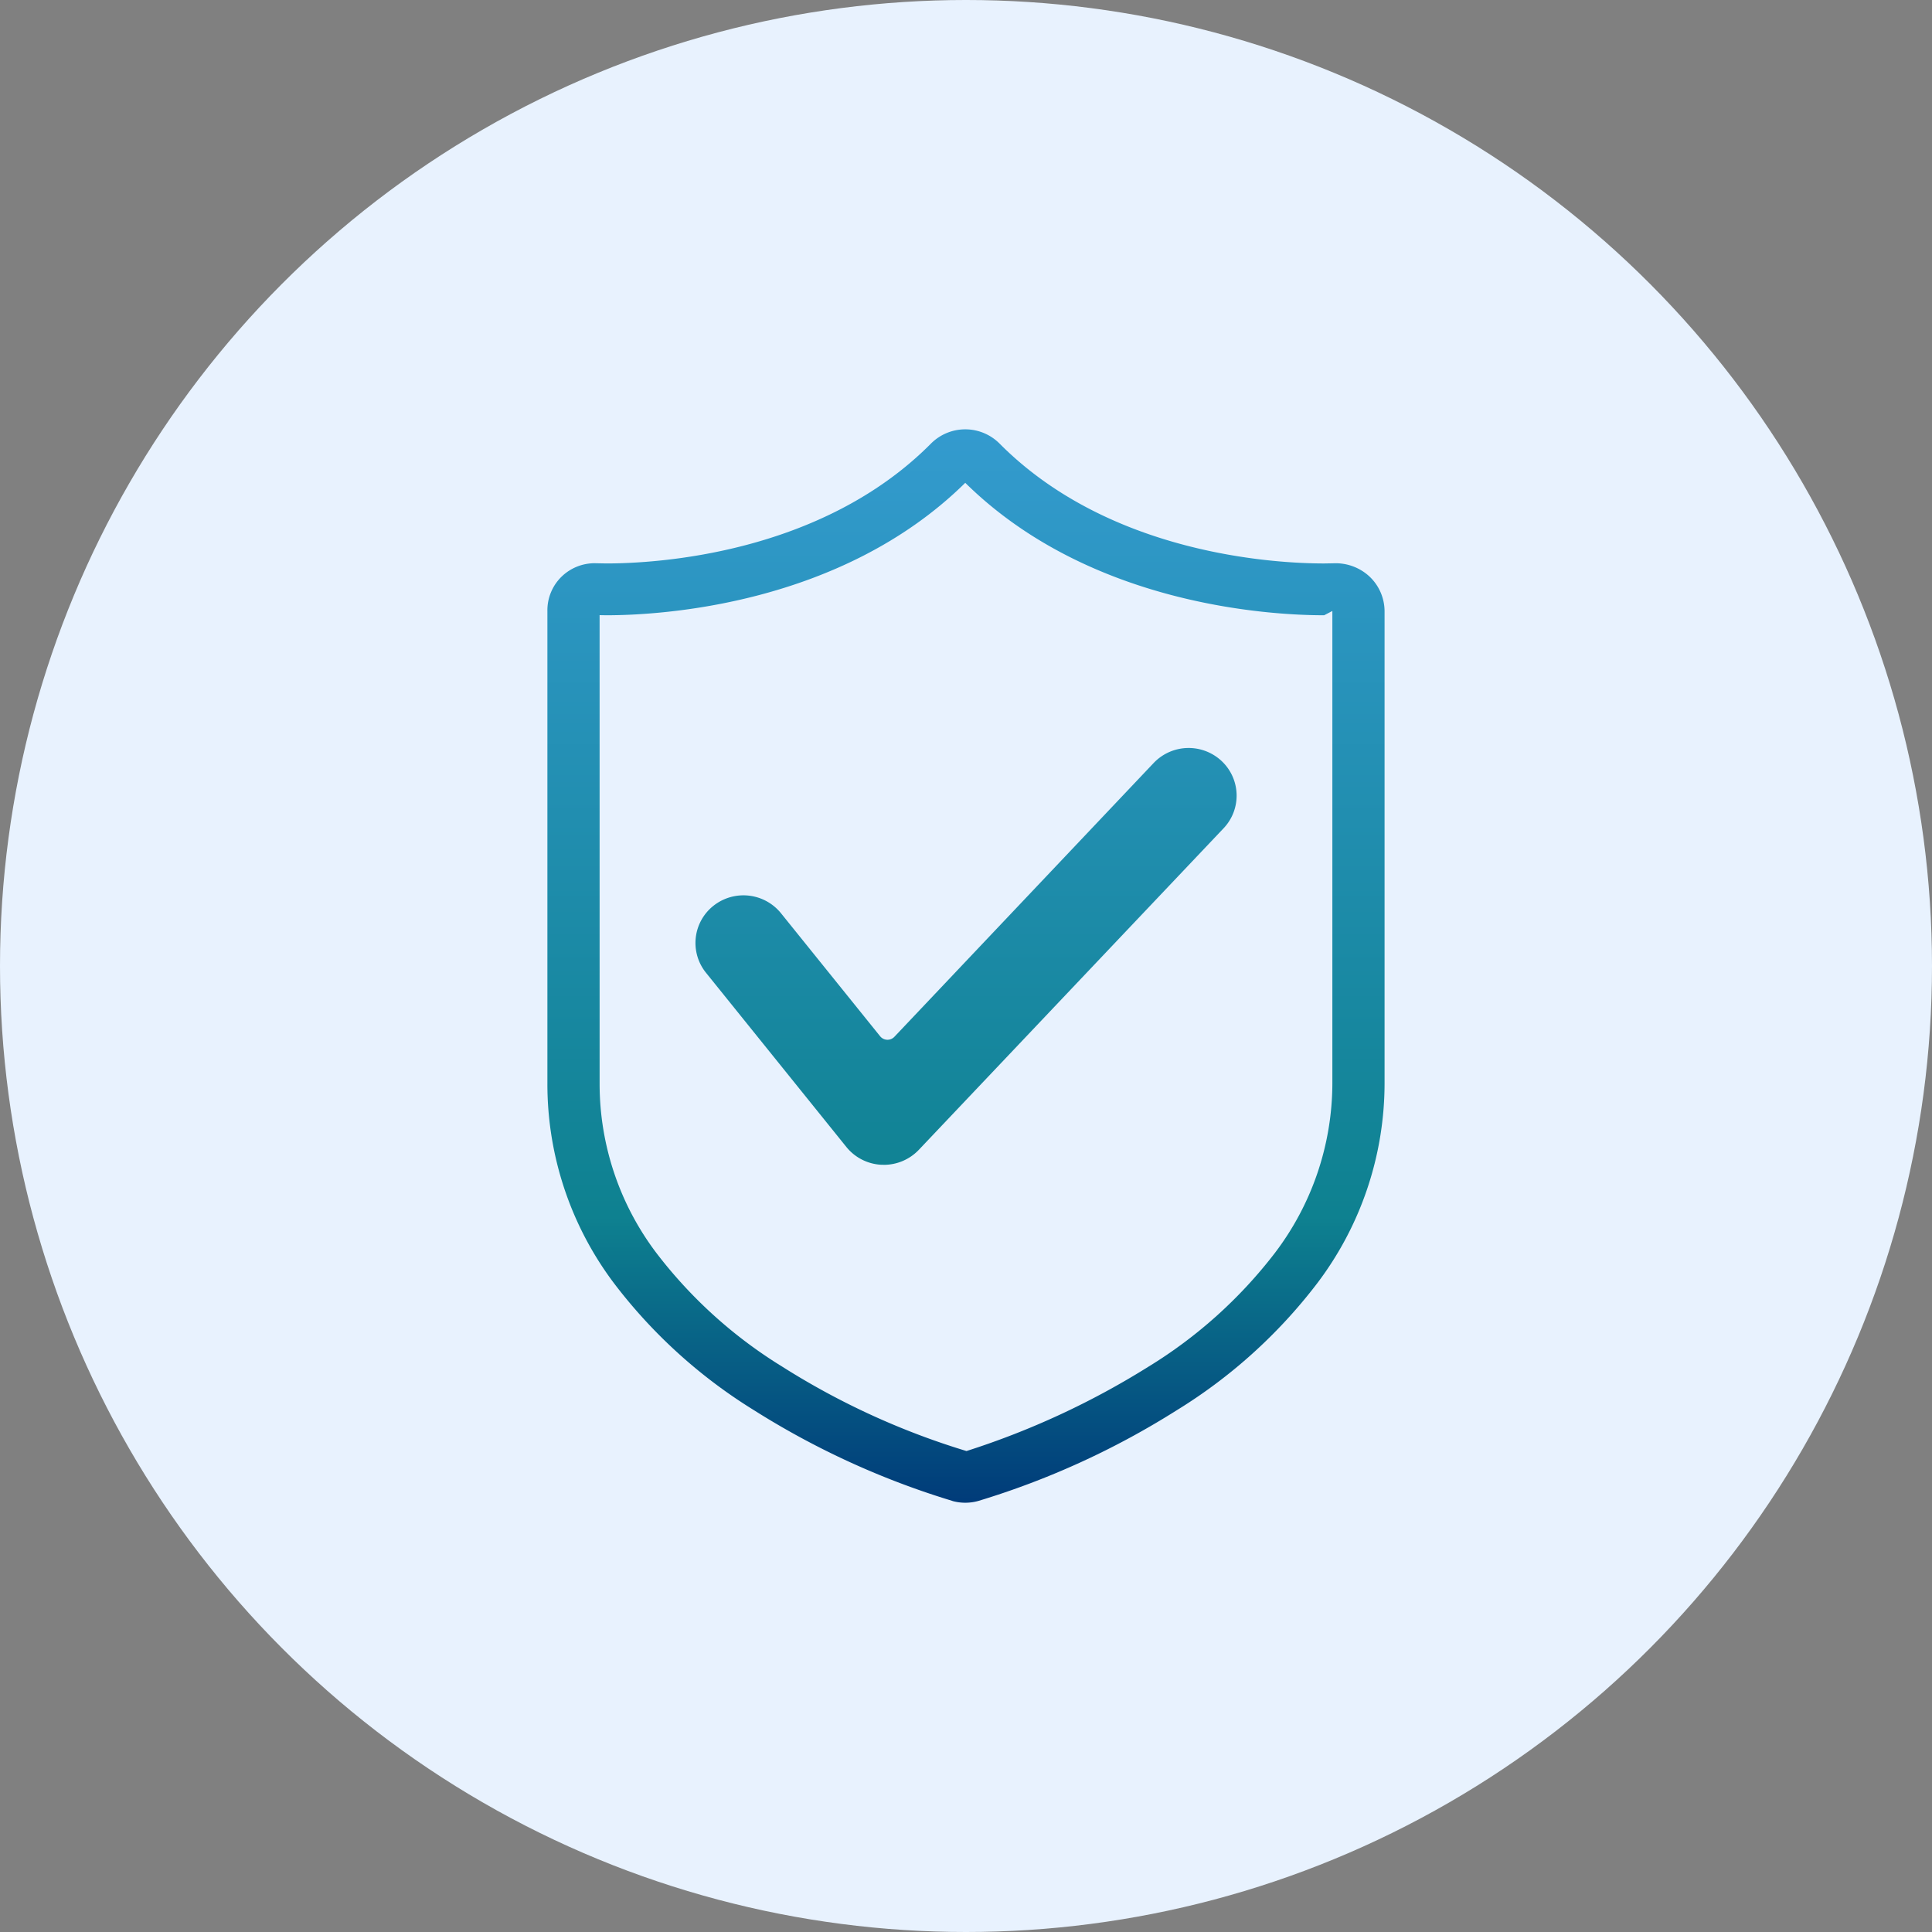
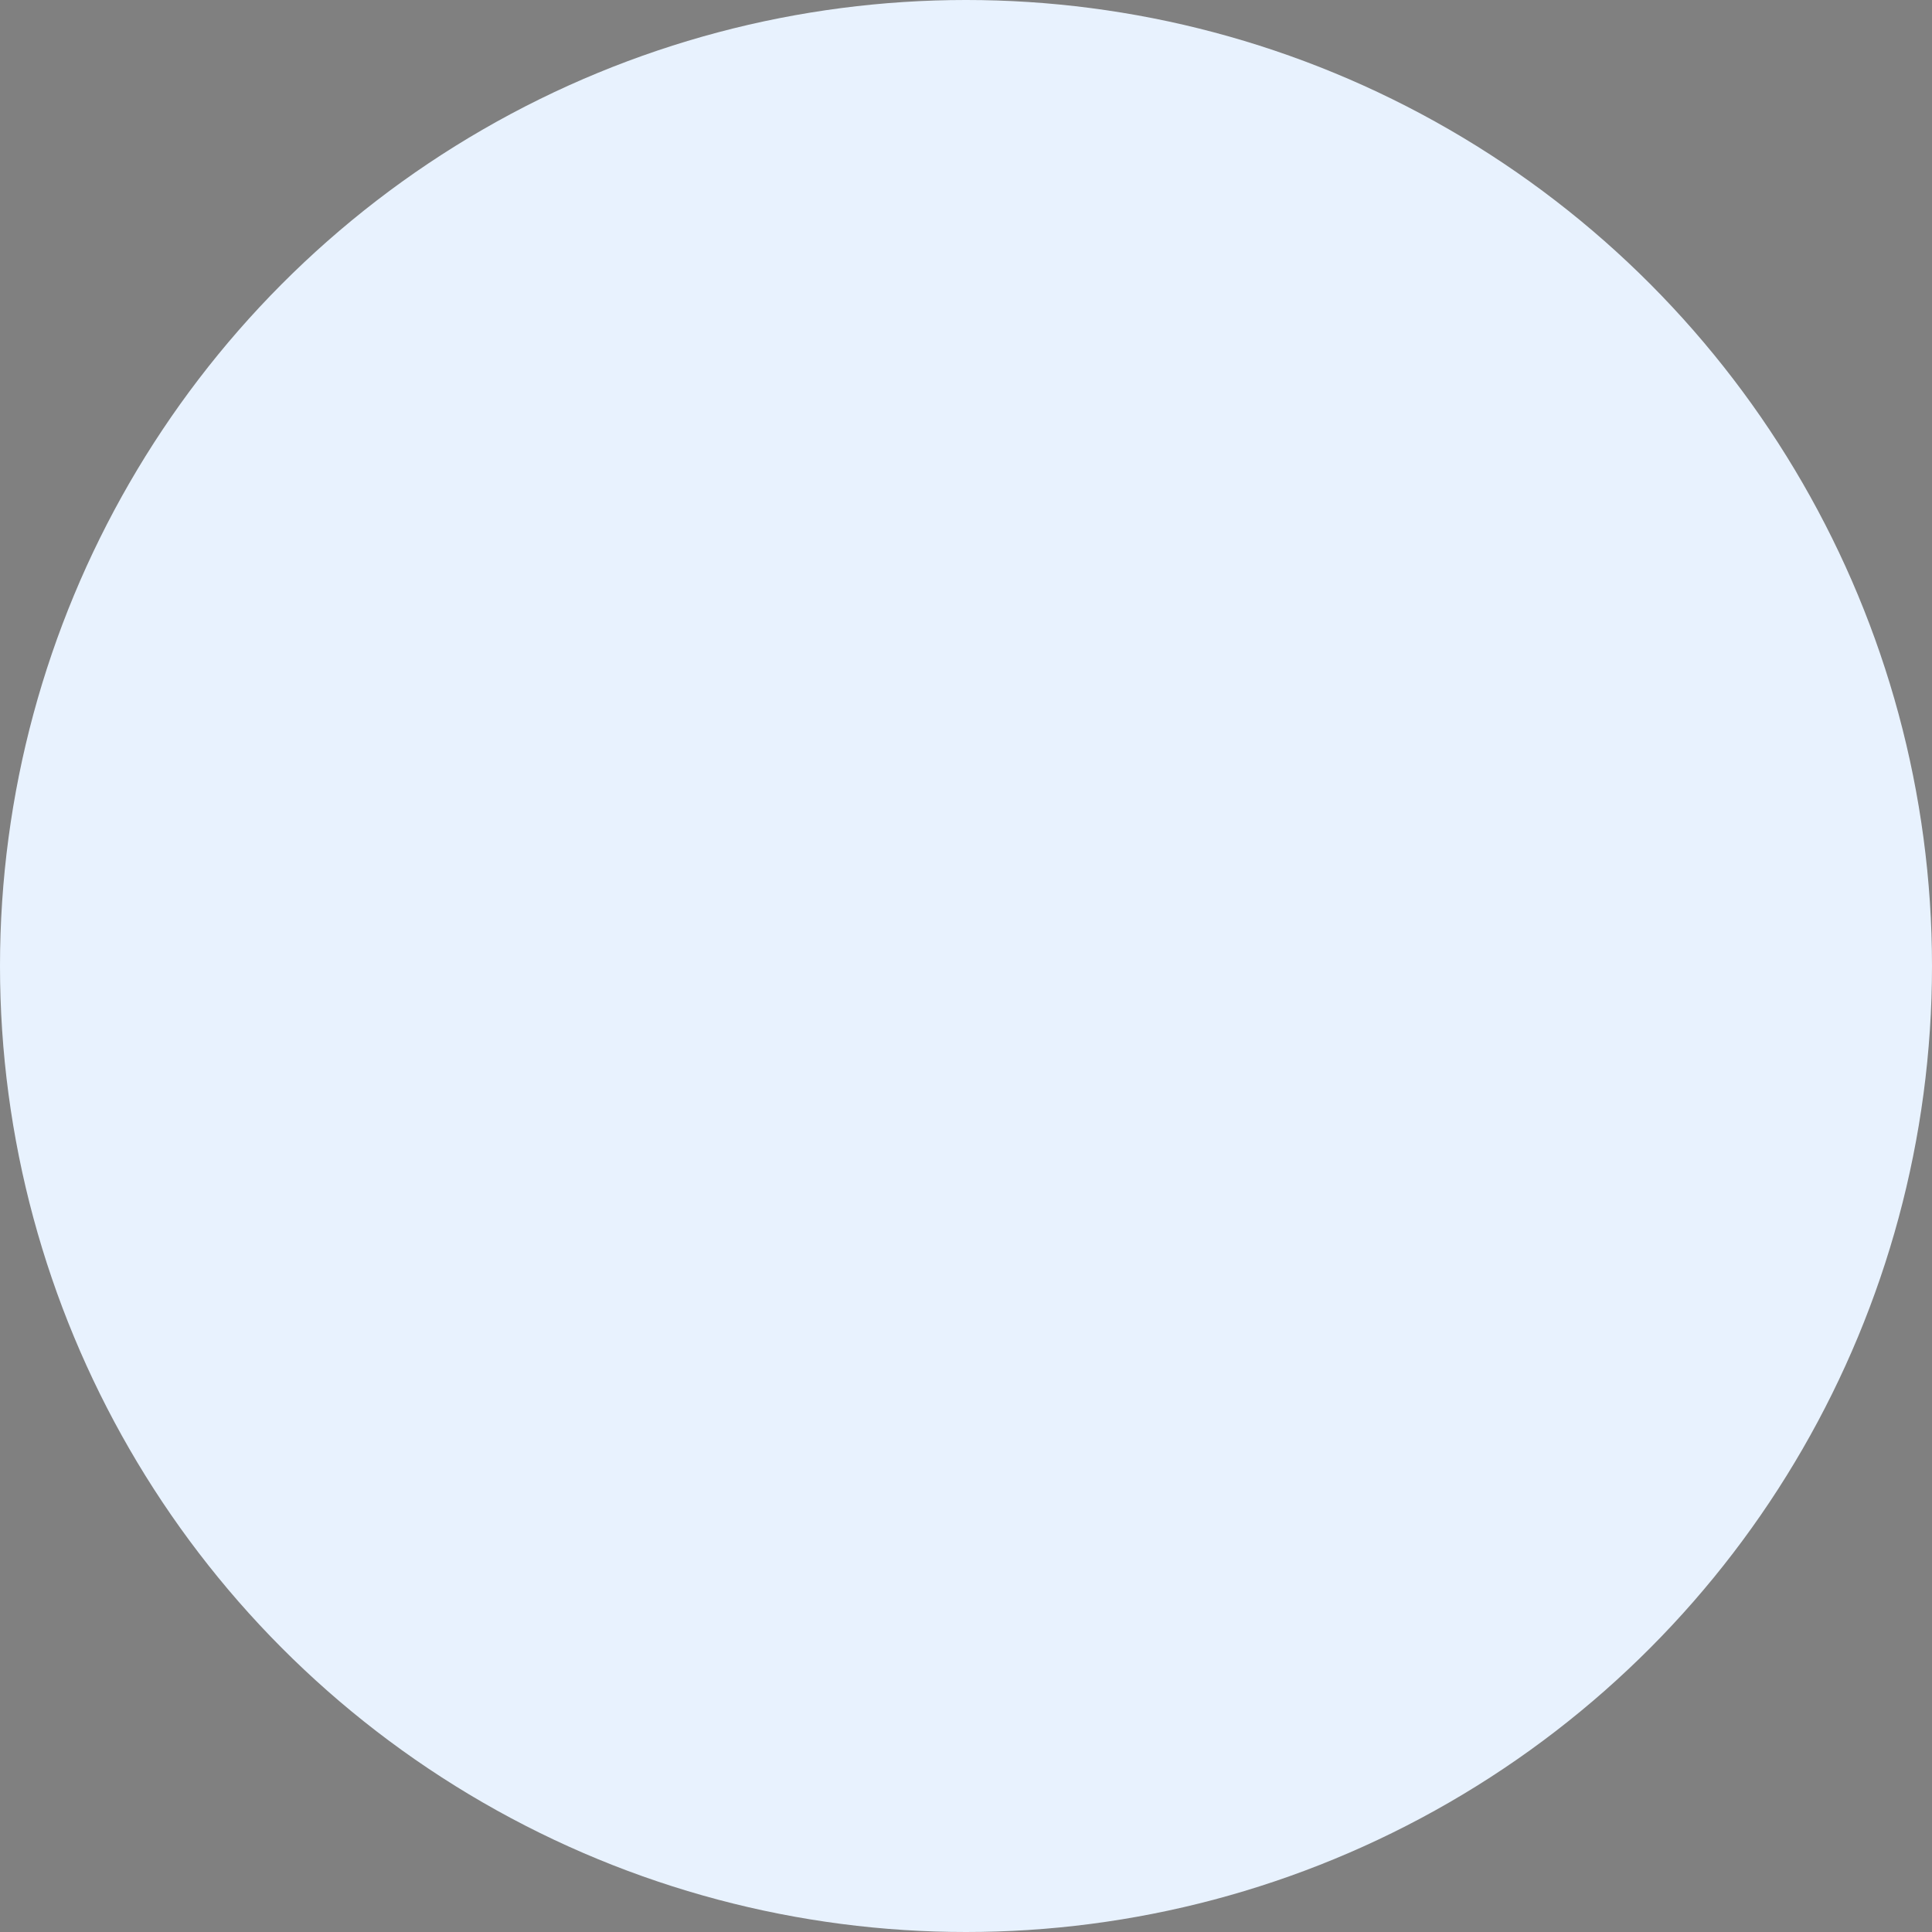
<svg xmlns="http://www.w3.org/2000/svg" id="stranges2" width="180" height="180" viewBox="0 0 180 180">
  <rect x="0" y="0" width="180" height="180" fill="#808080" stroke="none" />
  <defs>
    <linearGradient id="linear-gradient" x1="0.5" x2="0.5" y2="1" gradientUnits="objectBoundingBox">
      <stop offset="0" stop-color="#3ba0db" />
      <stop offset="0.764" stop-color="#0e8190" />
      <stop offset="1" stop-color="#003a79" />
    </linearGradient>
  </defs>
  <circle id="楕円形_111" data-name="楕円形 111" cx="90" cy="90" r="90" fill="#e8f2fe" />
-   <path id="合体_18" data-name="合体 18" d="M13095.736,302.838a75.541,75.541,0,0,1-18.479-8.445,48.089,48.089,0,0,1-13.048-11.83A30.837,30.837,0,0,1,13058,264V219.924a4.371,4.371,0,0,1,1.349-3.224,4.425,4.425,0,0,1,3.038-1.225l1.112.021c4.492,0,19.948-.806,30.24-11.171a4.511,4.511,0,0,1,6.385,0c10.293,10.367,25.751,11.172,30.245,11.172l.9-.016a4.629,4.629,0,0,1,3.311,1.222,4.468,4.468,0,0,1,1.417,3.222V264a30.884,30.884,0,0,1-6.28,18.568,48.24,48.24,0,0,1-13.093,11.83,75.554,75.554,0,0,1-18.491,8.446,4.5,4.5,0,0,1-2.4,0ZM13062.865,264a26.114,26.114,0,0,0,5.279,15.725,43.265,43.265,0,0,0,11.746,10.61,70.032,70.032,0,0,0,17.155,7.856,74.8,74.8,0,0,0,16.948-7.856,43.423,43.423,0,0,0,11.794-10.61,26.184,26.184,0,0,0,5.346-15.725V219.924l-.765.4c-4.932,0-21.825-.894-33.437-12.339-11.61,11.444-28.5,12.339-33.434,12.339l-.634-.011Zm26.293,7.522a4.478,4.478,0,0,1-3.306-1.663l-13.078-16.231a4.418,4.418,0,0,1,.7-6.24,4.5,4.5,0,0,1,6.286.693l9.24,11.466a.884.884,0,0,0,1.326.052l24.167-25.522a4.494,4.494,0,0,1,6.321-.174,4.416,4.416,0,0,1,.175,6.277l-28.393,29.957a4.505,4.505,0,0,1-3.249,1.389C13089.284,271.52,13089.224,271.52,13089.158,271.517Z" transform="translate(-13007 -163.001)" fill="url(#linear-gradient)" />
</svg>